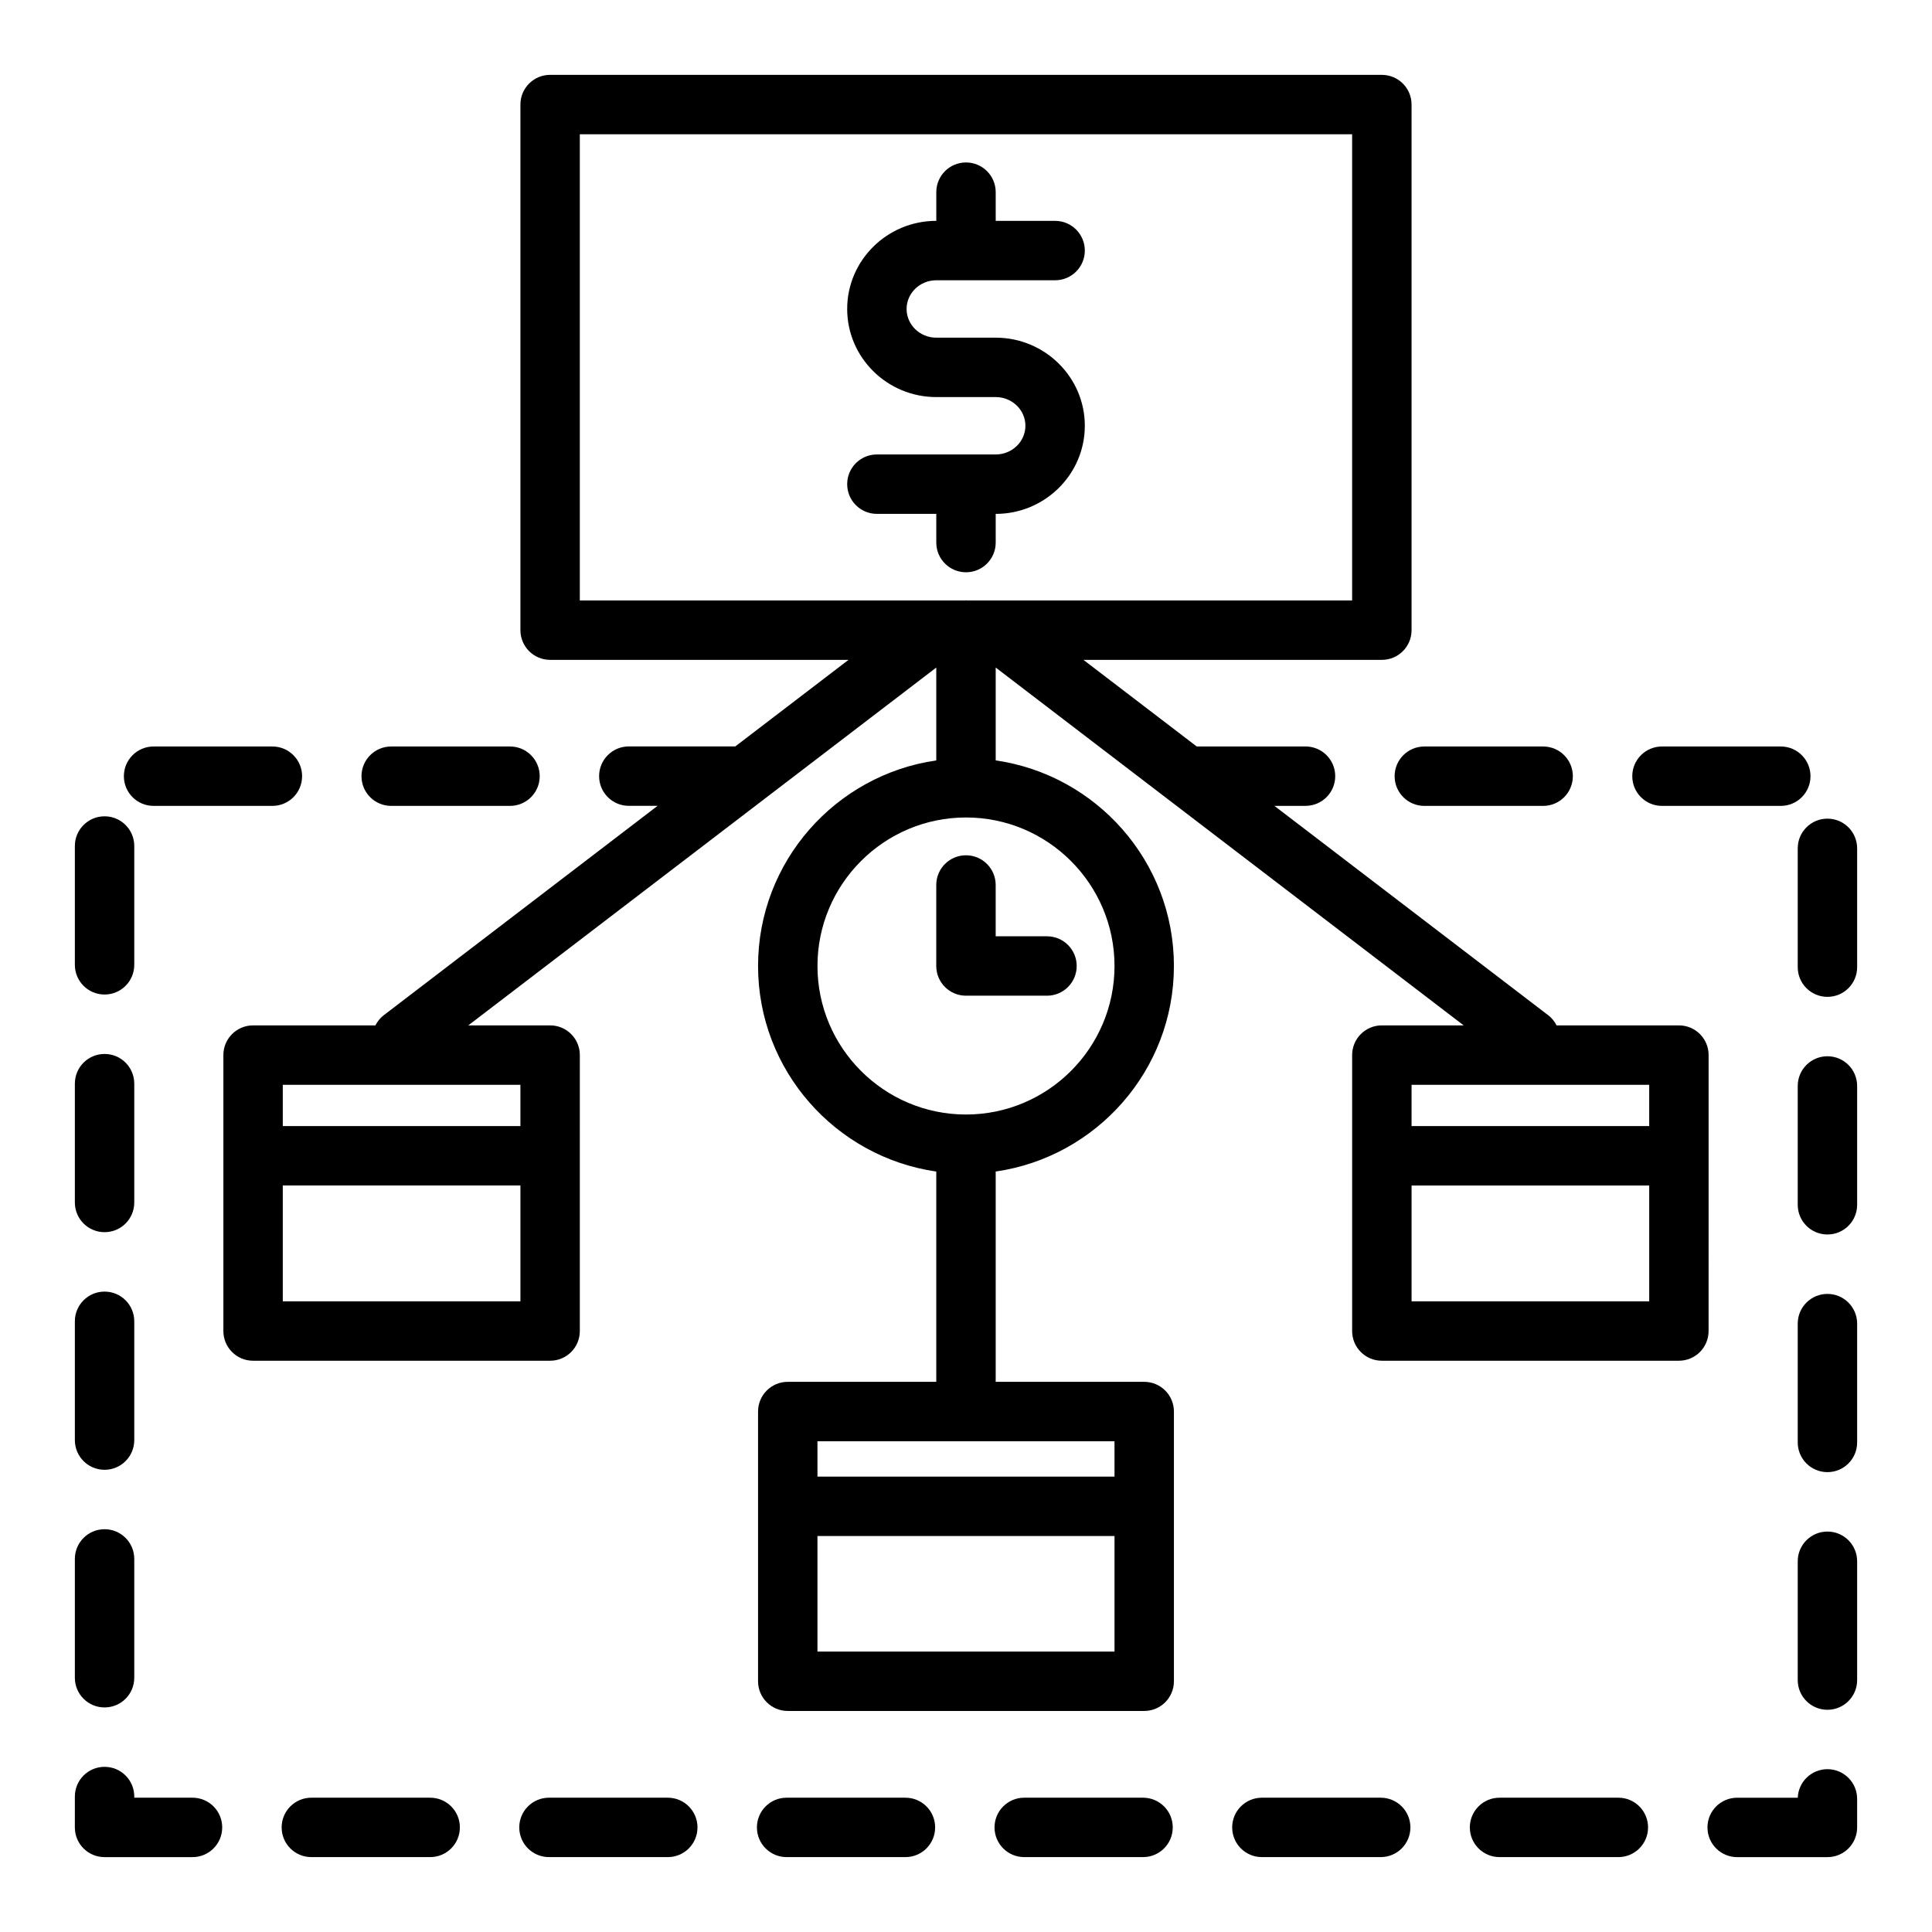
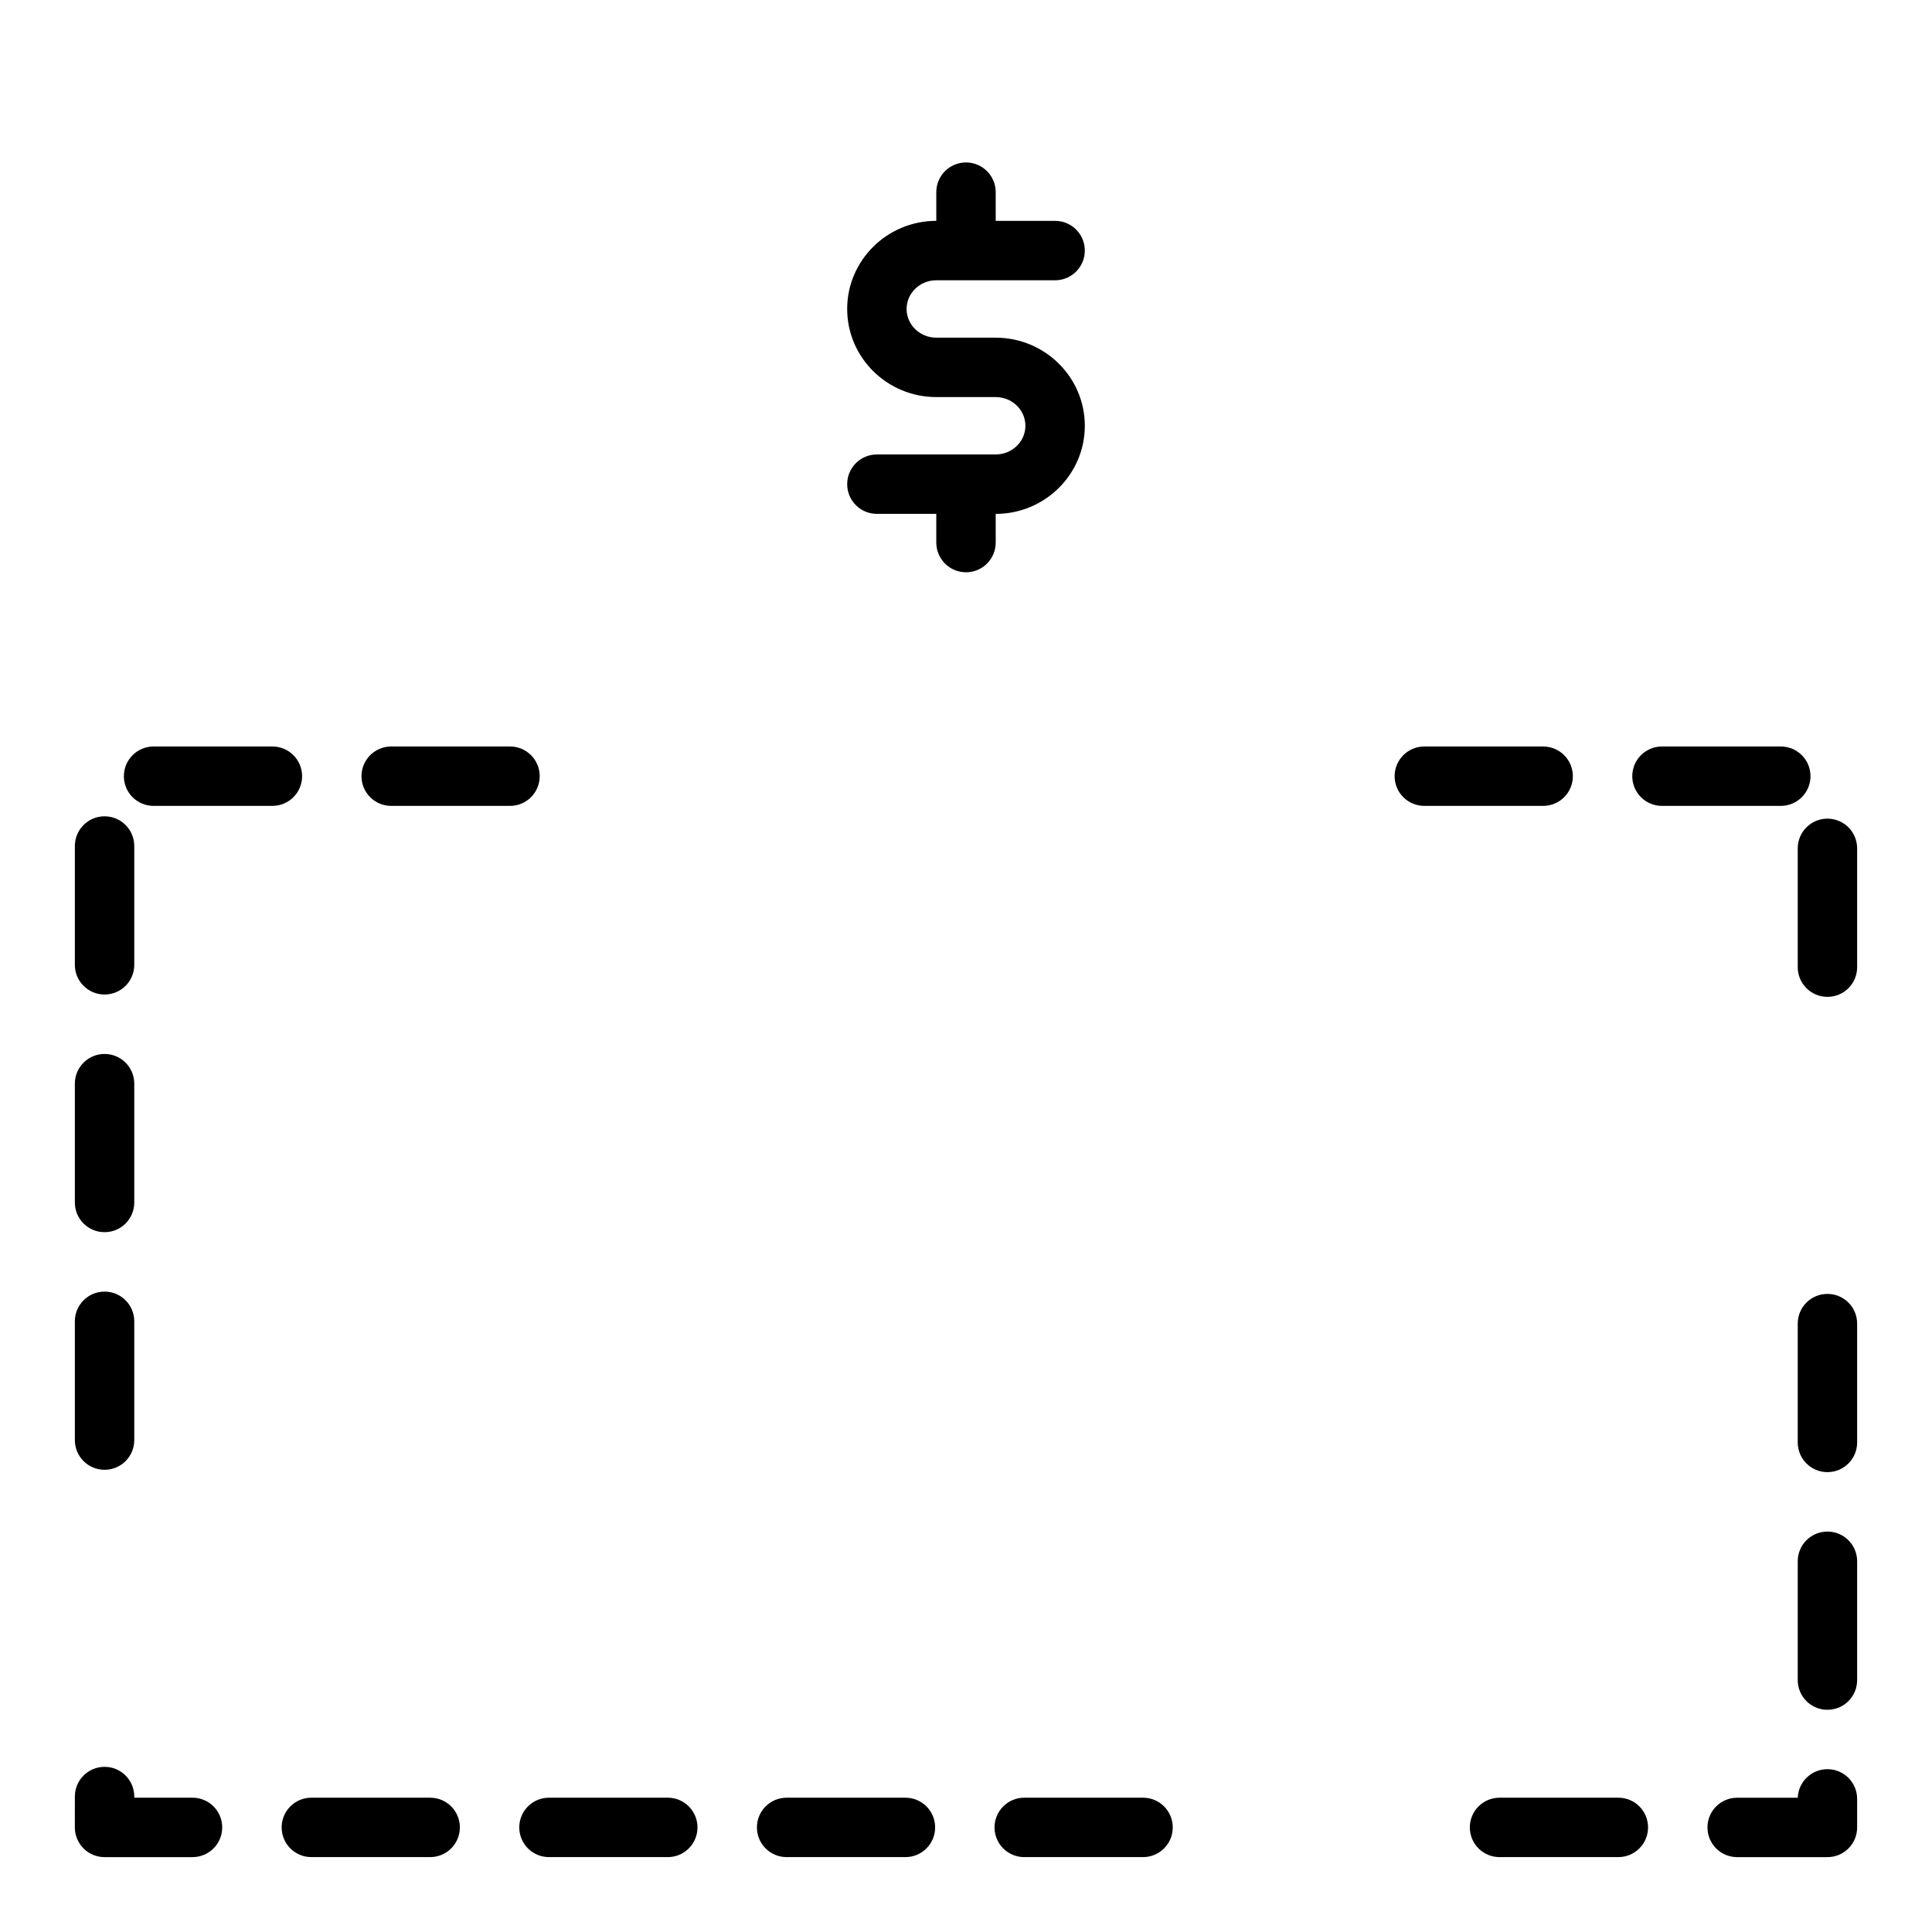
<svg xmlns="http://www.w3.org/2000/svg" fill="#000000" width="800px" height="800px" version="1.1" viewBox="144 144 512 512">
  <g>
    <path d="m400 295.66c4.352 0 7.871-3.523 7.871-7.871v-7.602c13.023 0 23.617-10.473 23.617-23.352 0-12.871-10.594-23.348-23.617-23.348h-15.742c-4.344 0-7.871-3.414-7.871-7.606 0-4.195 3.527-7.606 7.871-7.606h31.488c4.352 0 7.871-3.523 7.871-7.871s-3.519-7.871-7.871-7.871h-15.742l-0.004-7.609c0-4.348-3.519-7.871-7.871-7.871s-7.871 3.523-7.871 7.871v7.602c-13.023 0-23.617 10.473-23.617 23.352 0 12.875 10.594 23.352 23.617 23.352h15.742c4.344 0 7.871 3.41 7.871 7.602 0 4.195-3.527 7.606-7.871 7.606h-31.488c-4.352 0-7.871 3.523-7.871 7.871s3.519 7.871 7.871 7.871h15.742v7.602c0 4.356 3.523 7.879 7.875 7.879z" />
    <path d="m171.71 533.51c4.352 0 7.871-3.519 7.871-7.871v-31.48c0-4.352-3.519-7.871-7.871-7.871-4.352 0-7.871 3.519-7.871 7.871v31.48c-0.004 4.352 3.519 7.871 7.871 7.871z" />
-     <path d="m171.71 596.49c4.352 0 7.871-3.519 7.871-7.871v-31.488c0-4.352-3.519-7.871-7.871-7.871-4.352 0-7.871 3.519-7.871 7.871v31.488c-0.004 4.352 3.519 7.871 7.871 7.871z" />
    <path d="m584.44 357.57h31.488c4.352 0 7.871-3.523 7.871-7.871 0-4.348-3.519-7.871-7.871-7.871h-31.488c-4.352 0-7.871 3.523-7.871 7.871 0 4.348 3.519 7.871 7.871 7.871z" />
    <path d="m195.02 620.41h-15.438v-0.309c0-4.352-3.519-7.871-7.871-7.871-4.352 0-7.871 3.519-7.871 7.871l-0.004 8.184c0 4.352 3.519 7.871 7.871 7.871h23.309c4.352 0 7.871-3.519 7.871-7.871 0.004-4.352-3.516-7.875-7.867-7.875z" />
    <path d="m258 620.41h-31.488c-4.352 0-7.871 3.519-7.871 7.871 0 4.352 3.519 7.871 7.871 7.871h31.488c4.352 0 7.871-3.519 7.871-7.871 0-4.348-3.519-7.871-7.871-7.871z" />
    <path d="m171.71 470.54c4.352 0 7.871-3.519 7.871-7.871v-31.488c0-4.352-3.519-7.871-7.871-7.871-4.352 0-7.871 3.519-7.871 7.871v31.488c-0.004 4.352 3.519 7.871 7.871 7.871z" />
    <path d="m320.97 620.41h-31.488c-4.352 0-7.871 3.519-7.871 7.871 0 4.352 3.519 7.871 7.871 7.871h31.488c4.352 0 7.871-3.519 7.871-7.871 0-4.348-3.523-7.871-7.871-7.871z" />
    <path d="m513.59 349.7c0 4.348 3.519 7.871 7.871 7.871h31.488c4.352 0 7.871-3.523 7.871-7.871 0-4.348-3.519-7.871-7.871-7.871h-31.488c-4.352 0-7.871 3.523-7.871 7.871z" />
    <path d="m184.7 357.57h31.488c4.352 0 7.871-3.523 7.871-7.871 0-4.348-3.519-7.871-7.871-7.871h-31.488c-4.352 0-7.871 3.523-7.871 7.871-0.004 4.348 3.519 7.871 7.871 7.871z" />
    <path d="m171.71 407.56c4.352 0 7.871-3.523 7.871-7.871v-31.488c0-4.348-3.519-7.871-7.871-7.871-4.352 0-7.871 3.523-7.871 7.871v31.488c-0.004 4.348 3.519 7.871 7.871 7.871z" />
    <path d="m247.67 357.57h31.488c4.352 0 7.871-3.523 7.871-7.871 0-4.348-3.519-7.871-7.871-7.871h-31.488c-4.352 0-7.871 3.523-7.871 7.871-0.004 4.348 3.519 7.871 7.871 7.871z" />
    <path d="m628.29 549.88c-4.352 0-7.871 3.519-7.871 7.871v31.488c0 4.352 3.519 7.871 7.871 7.871 4.352 0 7.871-3.519 7.871-7.871v-31.488c0-4.352-3.523-7.871-7.871-7.871z" />
    <path d="m628.29 486.9c-4.352 0-7.871 3.519-7.871 7.871v31.488c0 4.352 3.519 7.871 7.871 7.871 4.352 0 7.871-3.519 7.871-7.871v-31.488c0-4.352-3.523-7.871-7.871-7.871z" />
-     <path d="m628.29 423.92c-4.352 0-7.871 3.519-7.871 7.871v31.488c0 4.352 3.519 7.871 7.871 7.871 4.352 0 7.871-3.519 7.871-7.871v-31.488c0-4.352-3.523-7.871-7.871-7.871z" />
    <path d="m628.29 612.85c-4.242 0-7.703 3.359-7.863 7.566h-16.059c-4.352 0-7.871 3.519-7.871 7.871 0 4.352 3.519 7.871 7.871 7.871h23.922c4.352 0 7.871-3.519 7.871-7.871v-7.566c0-4.352-3.523-7.871-7.871-7.871z" />
    <path d="m572.88 620.41h-31.488c-4.352 0-7.871 3.519-7.871 7.871 0 4.352 3.519 7.871 7.871 7.871h31.488c4.352 0 7.871-3.519 7.871-7.871 0-4.348-3.519-7.871-7.871-7.871z" />
-     <path d="m509.9 620.41h-31.488c-4.352 0-7.871 3.519-7.871 7.871 0 4.352 3.519 7.871 7.871 7.871h31.488c4.352 0 7.871-3.519 7.871-7.871 0-4.348-3.519-7.871-7.871-7.871z" />
    <path d="m446.92 620.41h-31.488c-4.352 0-7.871 3.519-7.871 7.871 0 4.352 3.519 7.871 7.871 7.871h31.488c4.352 0 7.871-3.519 7.871-7.871 0.004-4.348-3.519-7.871-7.871-7.871z" />
    <path d="m383.95 620.41h-31.488c-4.352 0-7.871 3.519-7.871 7.871 0 4.352 3.519 7.871 7.871 7.871h31.488c4.352 0 7.871-3.519 7.871-7.871 0.004-4.348-3.519-7.871-7.871-7.871z" />
    <path d="m628.29 360.95c-4.352 0-7.871 3.523-7.871 7.871v31.488c0 4.348 3.519 7.867 7.871 7.867 4.352 0 7.871-3.519 7.871-7.867v-31.488c0-4.348-3.523-7.871-7.871-7.871z" />
-     <path d="m596.8 466.82v-43.211c0-4.352-3.519-7.871-7.871-7.871h-32.422c-0.516-0.996-1.203-1.918-2.156-2.644l-72.621-55.531h8.246c4.352 0 7.871-3.523 7.871-7.871 0-4.348-3.519-7.871-7.871-7.871h-28.836l-30.012-22.945 79.078-0.004c4.352 0 7.871-3.523 7.871-7.871v-139.29c0-4.348-3.519-7.871-7.871-7.871l-220.42-0.004c-4.352 0-7.871 3.523-7.871 7.871v139.29c0 4.348 3.519 7.871 7.871 7.871h79.082l-30.012 22.945h-28.215c-4.352 0-7.871 3.523-7.871 7.871s3.519 7.871 7.871 7.871h7.625l-72.621 55.531c-0.953 0.734-1.641 1.656-2.156 2.652h-32.422c-4.352 0-7.871 3.519-7.871 7.871v73.129c0 4.352 3.519 7.871 7.871 7.871h78.719c4.352 0 7.871-3.519 7.871-7.871v-46.445l0.004-26.684c0-4.352-3.519-7.871-7.871-7.871h-21.688l124.02-94.828v24.609c-26.656 3.84-47.23 26.77-47.23 54.477 0 27.703 20.574 50.633 47.23 54.477v55.73h-39.359c-4.352 0-7.871 3.519-7.871 7.871v71.477c0 4.352 3.519 7.871 7.871 7.871h94.465c4.352 0 7.871-3.519 7.871-7.871v-71.477c0-4.352-3.519-7.871-7.871-7.871h-39.359v-55.734c26.656-3.84 47.23-26.773 47.23-54.477 0-27.707-20.574-50.637-47.23-54.477v-24.609l124.02 94.832h-21.688c-4.352 0-7.871 3.519-7.871 7.871v73.129c0 4.352 3.519 7.871 7.871 7.871h78.719c4.352 0 7.871-3.519 7.871-7.871zm-338.5 22.051h-39.359v-30.703h62.977v30.703zm23.617-46.449h-62.977v-10.938h62.977zm157.44 139.26h-78.723v-30.621h71.719l7.004 0.004zm0-46.363h-78.723v-9.371h78.719zm-141.7-355.74h204.67v123.55h-102.15c-0.066-0.004-0.121-0.039-0.188-0.039s-0.121 0.035-0.191 0.039h-102.14zm141.7 220.42c0 21.703-17.66 39.359-39.359 39.359-21.703 0-39.359-17.66-39.359-39.359 0-21.703 17.66-39.359 39.359-39.359 21.699-0.004 39.359 17.656 39.359 39.359zm141.7 31.488v10.938h-62.977v-10.938zm-23.617 57.387h-39.359v-30.703h62.977v30.703z" />
-     <path d="m392.12 378.53v21.469c0 4.348 3.519 7.871 7.871 7.871h21.473c4.352 0 7.871-3.523 7.871-7.871s-3.519-7.871-7.871-7.871l-13.598-0.004v-13.594c0-4.348-3.519-7.871-7.871-7.871s-7.875 3.523-7.875 7.871z" />
  </g>
</svg>